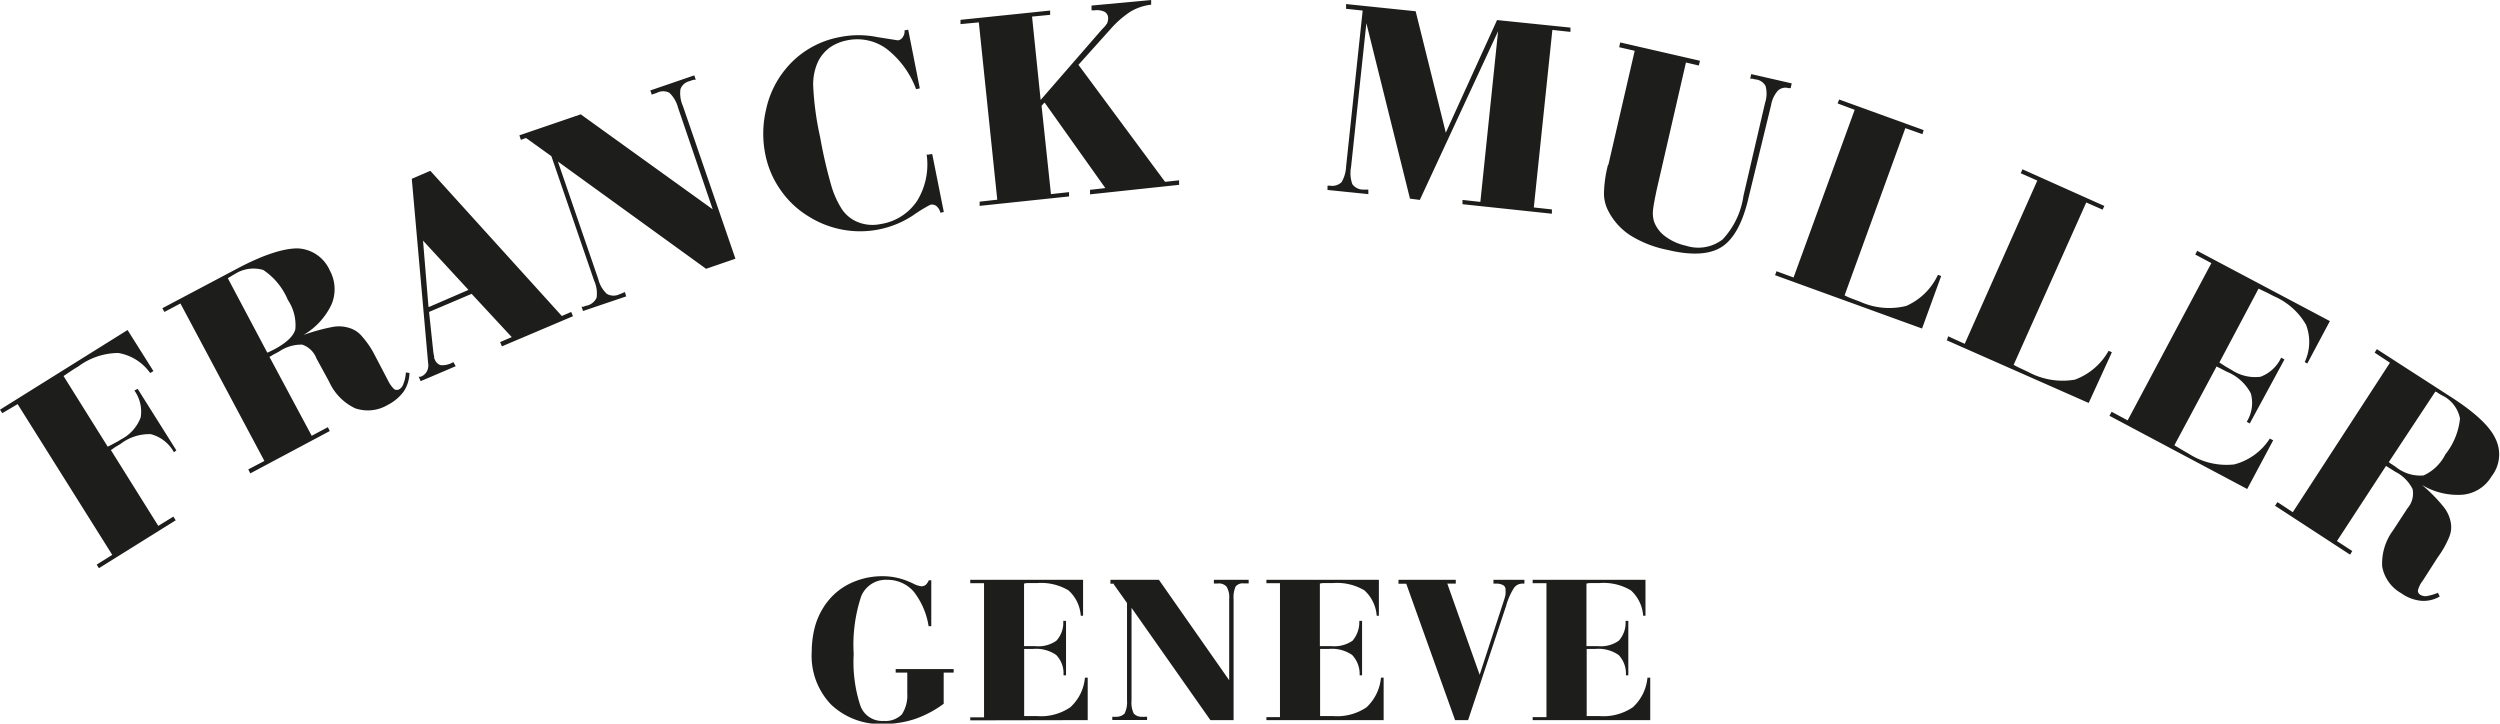
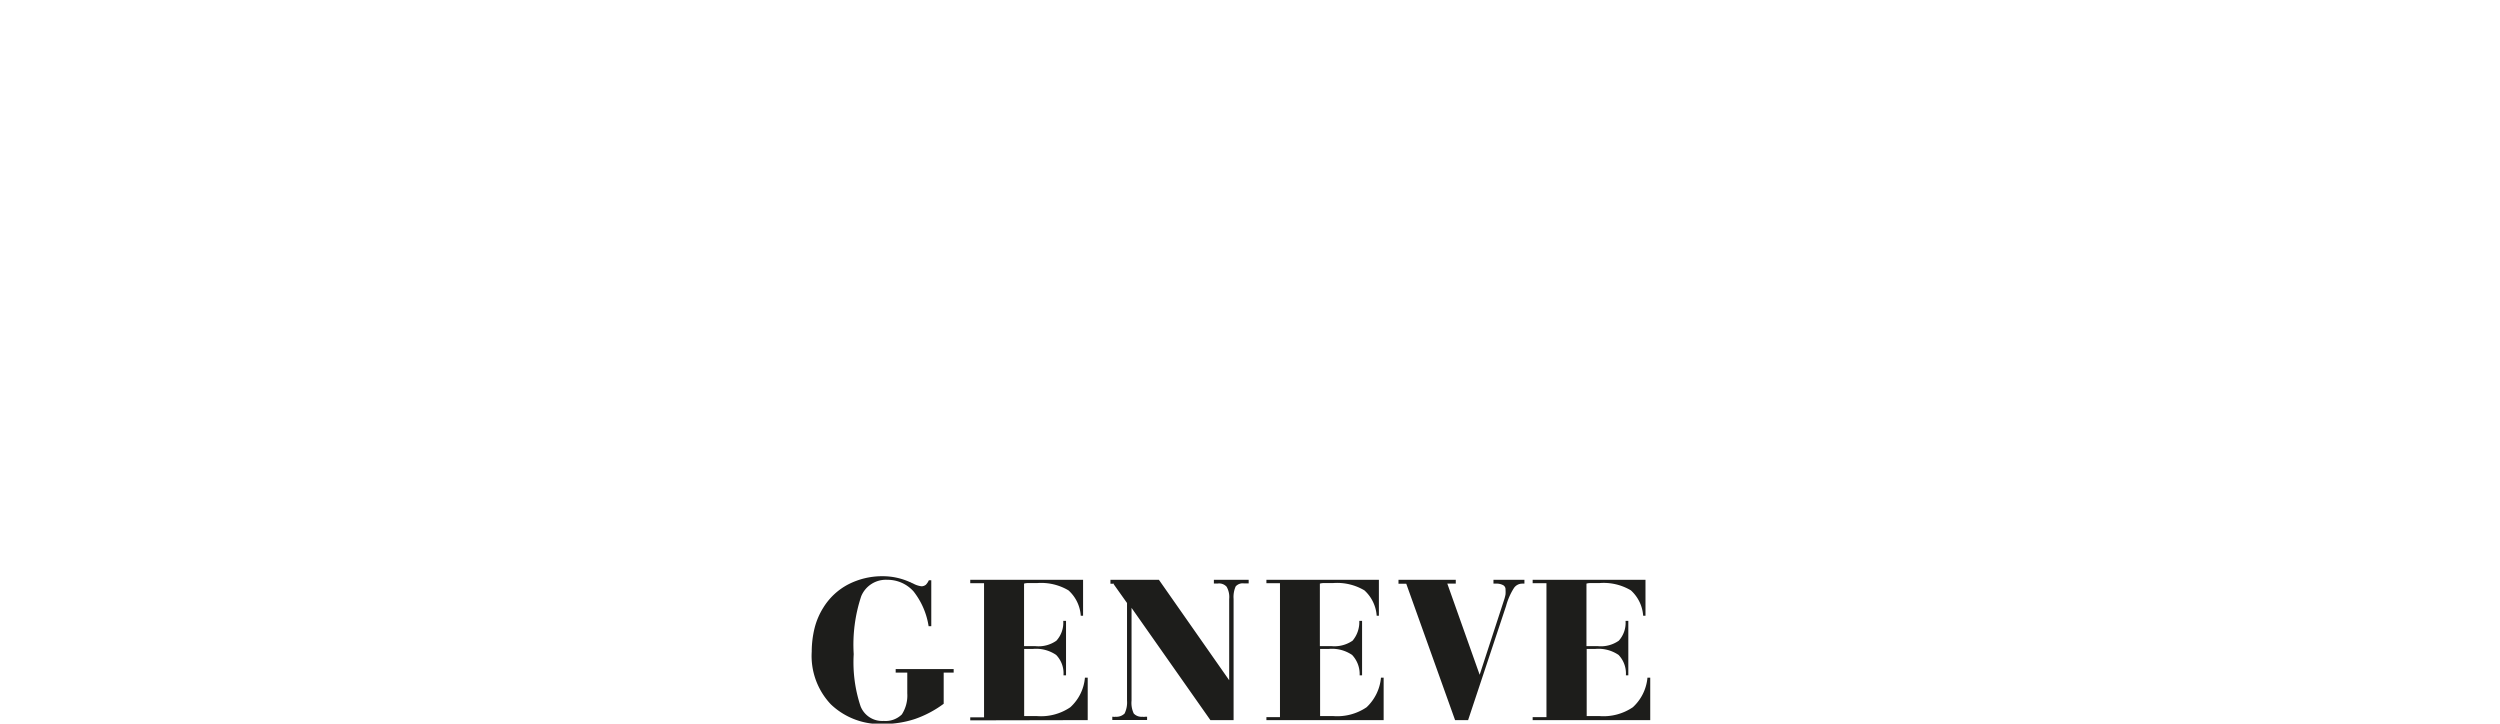
<svg xmlns="http://www.w3.org/2000/svg" id="Layer_1" data-name="Layer 1" viewBox="0 0 215.59 62.4">
  <defs>
    <style>.cls-1{fill:#1d1d1b;fill-rule:evenodd;}</style>
  </defs>
-   <path class="cls-1" d="M8.53,49l-.19-.31,1.34-.84-8.16-13L.2,35.63l-.2-.3,11-6.87L13.23,32l-.28.17a4.22,4.22,0,0,0-2.75-1.73,5.83,5.83,0,0,0-3.46,1.17c-.35.2-.59.37-.76.48l-.5.34,3.81,6.09c.22-.11.44-.22.61-.32a4.74,4.74,0,0,0,.54-.31A3.51,3.51,0,0,0,12.13,36a3.1,3.1,0,0,0-.54-2.32l.28-.15,3.34,5.31L15,39a3.19,3.19,0,0,0-2-1.56,4.08,4.08,0,0,0-2.62.85l-.5.3a2.27,2.27,0,0,1-.32.22l4.09,6.54,1.3-.8.2.32L8.53,49ZM19.65,24l3.4,6.41a.88.88,0,0,0,.21-.09l.39-.19c1.06-.57,1.67-1.15,1.82-1.74a3.9,3.9,0,0,0-.65-2.53,5.75,5.75,0,0,0-2.12-2.58,3,3,0,0,0-2.51.39,2.39,2.39,0,0,0-.33.2,1.07,1.07,0,0,0-.21.13Zm1.92,16.83,6.87-3.66-.17-.33-1.39.74-3.64-6.8.33-.2.49-.26a3.39,3.39,0,0,1,2-.6,2,2,0,0,1,1.23,1.19l1.09,2a4.65,4.65,0,0,0,2.25,2.3,3.35,3.35,0,0,0,2.82-.3,3.88,3.88,0,0,0,1.38-1.17,3,3,0,0,0,.48-1.58L35,32.12a3,3,0,0,1-.22,1,.79.79,0,0,1-.32.43.42.42,0,0,1-.48,0,2.72,2.72,0,0,1-.54-.78l-1.1-2.1A7.72,7.72,0,0,0,31.21,29a2.23,2.23,0,0,0-1-.69,3,3,0,0,0-1.45-.13,16.62,16.62,0,0,0-2.6.71,6,6,0,0,0,2.44-2.66,3.39,3.39,0,0,0-.17-2.93,3.17,3.17,0,0,0-2.77-1.88c-1.21,0-2.93.54-5.18,1.73L14,26.58l.18.32,1.38-.73,7.24,13.58-1.39.73.17.33ZM37,26.47,40.4,25l-3.92-4.25.47,5.7Zm-.73,6.39-.16-.37.16,0a1,1,0,0,0,.54-.46,1.09,1.09,0,0,0,.11-.71l-1.41-15.9,1.6-.69L48.45,27.25l.81-.35.15.37-6.13,2.6-.15-.37,1-.43-3.46-3.73L37,26.9l.35,3.29a3.67,3.67,0,0,0,.09.55c0,.1,0,.19.06.26a.77.77,0,0,0,.5.49,1.75,1.75,0,0,0,.95-.19l.15-.07.2.35-3,1.28Zm9.11-20.95,2.17,1.56,3.68,10.72a2.7,2.7,0,0,1,.22,1.48,1.24,1.24,0,0,1-.85.69c-.1,0-.21.07-.28.09l-.17,0,.13.37L54,25.56l-.11-.37a1.13,1.13,0,0,0-.22.09l-.28.11a1.15,1.15,0,0,1-1.06-.05,2.6,2.6,0,0,1-.74-1.28L48.11,13.93l12.78,9.25,2.53-.87L58.89,9.14a2.68,2.68,0,0,1-.21-1.45A1.08,1.08,0,0,1,59.46,7l.3-.11L60,6.87l-.13-.37L56.08,7.8l.13.37a.67.67,0,0,1,.17-.07L56.66,8a1.15,1.15,0,0,1,1.06,0,2.62,2.62,0,0,1,.74,1.25l3,8.8L50.08,9.86l-5.29,1.81.13.39.41-.15ZM80,13.34l.39-.06,1,5-.29.07a1.09,1.09,0,0,0-.36-.59.62.62,0,0,0-.52-.1,13.5,13.5,0,0,0-1.48.91,8.27,8.27,0,0,1-6.11,1.23,8.33,8.33,0,0,1-2.92-1.15,7.9,7.9,0,0,1-2.4-2.27A8,8,0,0,1,66,13.32a9,9,0,0,1,.07-3.9A8.11,8.11,0,0,1,67.71,6a7.77,7.77,0,0,1,2.06-1.8,7.91,7.91,0,0,1,2.64-1,8.08,8.08,0,0,1,3.25,0l1.78.28a.6.6,0,0,0,.43-.31A.79.79,0,0,0,78,2.62l.32-.06,1,5.06L79,7.69A7.85,7.85,0,0,0,76.44,4.2,4.28,4.28,0,0,0,73,3.49a3.88,3.88,0,0,0-1.43.6,3.41,3.41,0,0,0-1,1.17,4.65,4.65,0,0,0-.44,2.21,25.52,25.52,0,0,0,.59,4.33,41.23,41.23,0,0,0,1,4.32,7.85,7.85,0,0,0,.87,1.9,3,3,0,0,0,1.43,1.15,3.39,3.39,0,0,0,1.93.15,4.62,4.62,0,0,0,3.14-2,6,6,0,0,0,.82-4Zm4.48,4.42,0-.37L86,17.22,84.41,1.93l-1.58.15,0-.37,7.73-.8,0,.37L89,1.43l.74,7.19,5.31-6.11A2.58,2.58,0,0,0,95.48,2a1.21,1.21,0,0,0,.08-.46A.61.61,0,0,0,95.22,1a1.58,1.58,0,0,0-.83-.11l-.26,0,0-.41L99.27,0l0,.41h-.06A4.55,4.55,0,0,0,97.49,1a8.55,8.55,0,0,0-1.75,1.54L93,5.59l7.47,10.09,1.21-.13,0,.39L94,16.76l0-.39,1.32-.15L90.08,8.84l-.26.28.81,7.62,1.56-.17,0,.37-7.76.82Zm30-1.36,0-.39.21,0a1.15,1.15,0,0,0,1-.3,2.88,2.88,0,0,0,.39-1.33L117.51.91,116.08.76l0-.41,6,.62,2.6,10.47,4.42-9.71,6.33.65,0,.37-1.56-.17-1.6,15.31,1.56.17,0,.37-7.71-.82,0-.37,1.54.17,1.53-14.72-6.75,14.55-.85-.11L117.83,2,116.51,14.4a2.8,2.8,0,0,0,.11,1.48,1.14,1.14,0,0,0,.91.47l.3,0H118l0,.39-3.53-.36Zm24.22-2.19,2.27-9.83-1.34-.31.09-.41,6.88,1.58-.1.41-1.11-.26-2.53,11c-.15.72-.26,1.28-.31,1.72a2.51,2.51,0,0,0,.09,1,2.77,2.77,0,0,0,1,1.3,4.63,4.63,0,0,0,1.75.78,3.45,3.45,0,0,0,3.16-.54,6.92,6.92,0,0,0,1.8-3.77l1.86-8a2.57,2.57,0,0,0,.05-1.45,1.09,1.09,0,0,0-.85-.58,1.94,1.94,0,0,1-.3-.07.48.48,0,0,1-.18,0l.09-.39,3.49.8-.09.41-.19,0a.93.93,0,0,0-.93.24,2.52,2.52,0,0,0-.57,1.23L150.8,17c-.5,2.19-1.28,3.62-2.32,4.29s-2.6.76-4.68.26a9.54,9.54,0,0,1-3.2-1.25,5.45,5.45,0,0,1-1.89-2.08,3.24,3.24,0,0,1-.39-1.52,10.47,10.47,0,0,1,.35-2.49Zm14.4,9.53,12.65,4.59,1.65-4.53-.28-.1a5.42,5.42,0,0,1-2.73,2.68,6.07,6.07,0,0,1-4-.37l-.8-.3a5.2,5.2,0,0,1-.52-.24l5.24-14.42,1.47.52.11-.35L158.6,8.58l-.13.34,1.47.55-5.27,14.46-1.47-.54-.13.35Zm14.8,5.59L168,29l1.43.65,6.26-14.08-1.43-.63.15-.34,7.06,3.16-.15.32-1.41-.62-6.26,14c.15.09.33.18.5.26l.78.37a6.23,6.23,0,0,0,4,.65,5.52,5.52,0,0,0,2.91-2.49l.28.13-2,4.37-12.3-5.43Zm14,6.52,11.89,6.32,2.24-4.2-.29-.15a5.21,5.21,0,0,1-3.07,2.23,6,6,0,0,1-3.9-.91l-.61-.35-.65-.39,3.64-6.8c.11.07.22.11.35.18l.54.28a4.06,4.06,0,0,1,2.06,1.86,3.08,3.08,0,0,1-.35,2.45l.26.15L197,31l-.28-.16a3.21,3.21,0,0,1-1.78,1.65,3.64,3.64,0,0,1-2.45-.56l-.54-.31-.56-.36,3.38-6.37.54.26c.19.08.47.24.82.41A5.88,5.88,0,0,1,198.86,28a4.08,4.08,0,0,1-.11,3.22l.22.13,1.95-3.66-11.44-6.06-.17.32,1.39.74-7.22,13.56-1.38-.74-.18.33ZM210,33.79l-4,6.06.2.16c.06,0,.19.13.37.23A3.37,3.37,0,0,0,209,41a3.91,3.91,0,0,0,1.88-1.82,5.88,5.88,0,0,0,1.26-3.09,2.81,2.81,0,0,0-1.56-2,4,4,0,0,1-.35-.21.71.71,0,0,0-.21-.11Zm-13.8,9.81.2-.3,1.32.87,8.38-12.89-1.32-.87.19-.3,6.2,4c2.14,1.36,3.48,2.57,4,3.66a3.06,3.06,0,0,1-.31,3.31,3.23,3.23,0,0,1-2.47,1.58,6,6,0,0,1-3.53-.84,13.34,13.34,0,0,1,1.89,1.92,3,3,0,0,1,.6,1.35,2.15,2.15,0,0,1-.13,1.19,8,8,0,0,1-1,1.78l-1.28,2a2.32,2.32,0,0,0-.43.86.41.41,0,0,0,.24.39.86.86,0,0,0,.56.09,5,5,0,0,0,.93-.28l.15.32a2.74,2.74,0,0,1-1.6.37,3.53,3.53,0,0,1-1.71-.65,3.31,3.31,0,0,1-1.65-2.31,4.78,4.78,0,0,1,.93-3.1l1.26-1.93a1.93,1.93,0,0,0,.43-1.65,3.36,3.36,0,0,0-1.49-1.49l-.48-.3-.32-.2-4.23,6.48,1.32.86-.19.31-6.52-4.25Z" />
  <path class="cls-1" d="M81.38,58v2.69A9.19,9.19,0,0,1,78.91,62a8.52,8.52,0,0,1-2.69.43,6.15,6.15,0,0,1-4.57-1.69A6.07,6.07,0,0,1,70,56.19a8.58,8.58,0,0,1,.24-2A6.12,6.12,0,0,1,71,52.4a5.53,5.53,0,0,1,2.14-2,6.39,6.39,0,0,1,2.95-.71,5.68,5.68,0,0,1,2.36.5.31.31,0,0,1,.13.06,2.35,2.35,0,0,1,.24.11,2,2,0,0,0,.65.2.64.64,0,0,0,.37-.13,1.33,1.33,0,0,0,.26-.39h.21V54h-.23a6.45,6.45,0,0,0-1.3-3,3,3,0,0,0-2.26-1,2.3,2.3,0,0,0-2.25,1.41,13.27,13.27,0,0,0-.65,5,12,12,0,0,0,.59,4.49,2,2,0,0,0,2,1.27,2,2,0,0,0,1.56-.56,3,3,0,0,0,.47-1.82V58h-1V57.7h5V58Zm2.29,4.12v-.26h1.19V50.29H83.67V50H93.4v3.1h-.2a3.22,3.22,0,0,0-1.06-2.19,4.62,4.62,0,0,0-2.68-.63h-.7c-.15,0-.3,0-.45.05v5.39l.52,0h.45a2.67,2.67,0,0,0,1.82-.47,2.3,2.3,0,0,0,.59-1.71h.24v4.7h-.22a2.28,2.28,0,0,0-.63-1.76,3.07,3.07,0,0,0-2-.52h-.46l-.3,0v5.79l.56,0h.52a4.49,4.49,0,0,0,2.9-.76,3.9,3.9,0,0,0,1.26-2.55h.24V62.1ZM96.08,50.34h-.32V50h4.18L106,58.66v-7a1.79,1.79,0,0,0-.22-1.06.87.87,0,0,0-.76-.28h-.34V50h3v.31h-.41a.81.81,0,0,0-.71.26,2.26,2.26,0,0,0-.18,1.08V62.1h-2l-6.8-9.68v8a2.14,2.14,0,0,0,.19,1.11.91.91,0,0,0,.74.28.76.76,0,0,0,.24,0h.17v.28h-3v-.28H96a.53.53,0,0,0,.2,0,1,1,0,0,0,.78-.28,2.17,2.17,0,0,0,.21-1.11V52l-1.15-1.62ZM109.21,62.1v-.26h1.17V50.29h-1.17V50h9.7v3.1h-.19a3.26,3.26,0,0,0-1.06-2.19,4.61,4.61,0,0,0-2.69-.63h-.69c-.15,0-.3,0-.46.05v5.39l.52,0h.48a2.76,2.76,0,0,0,1.82-.47,2.48,2.48,0,0,0,.58-1.71h.24v4.7h-.21a2.4,2.4,0,0,0-.65-1.76,3.08,3.08,0,0,0-2-.52h-.45l-.31,0v5.79l.57,0h.54a4.51,4.51,0,0,0,2.9-.76,4,4,0,0,0,1.24-2.55h.23V62.1Zm17.41,0h-1.14l-4.21-11.76h-.67V50h4.94v.33h-.73l2.79,7.86,2.14-6.56a3.35,3.35,0,0,0,.09-.37,2.68,2.68,0,0,0,0-.41.4.4,0,0,0-.21-.39,1.24,1.24,0,0,0-.65-.13h-.18V50h2.67v.33s0,0-.09,0h-.11a.86.86,0,0,0-.71.39,5.58,5.58,0,0,0-.67,1.53l-3.28,9.86Zm5.55,0v-.26h1.19V50.29h-1.19V50h9.73v3.1h-.2a3.26,3.26,0,0,0-1.06-2.19,4.59,4.59,0,0,0-2.69-.63h-.69c-.15,0-.3,0-.45.05v5.39l.52,0h.45a2.69,2.69,0,0,0,1.82-.47,2.3,2.3,0,0,0,.58-1.71h.24v4.7h-.21a2.32,2.32,0,0,0-.63-1.76,3.08,3.08,0,0,0-2-.52h-.45l-.3,0v5.79l.56,0h.52a4.51,4.51,0,0,0,2.9-.76,3.94,3.94,0,0,0,1.26-2.55h.24V62.1Z" />
</svg>